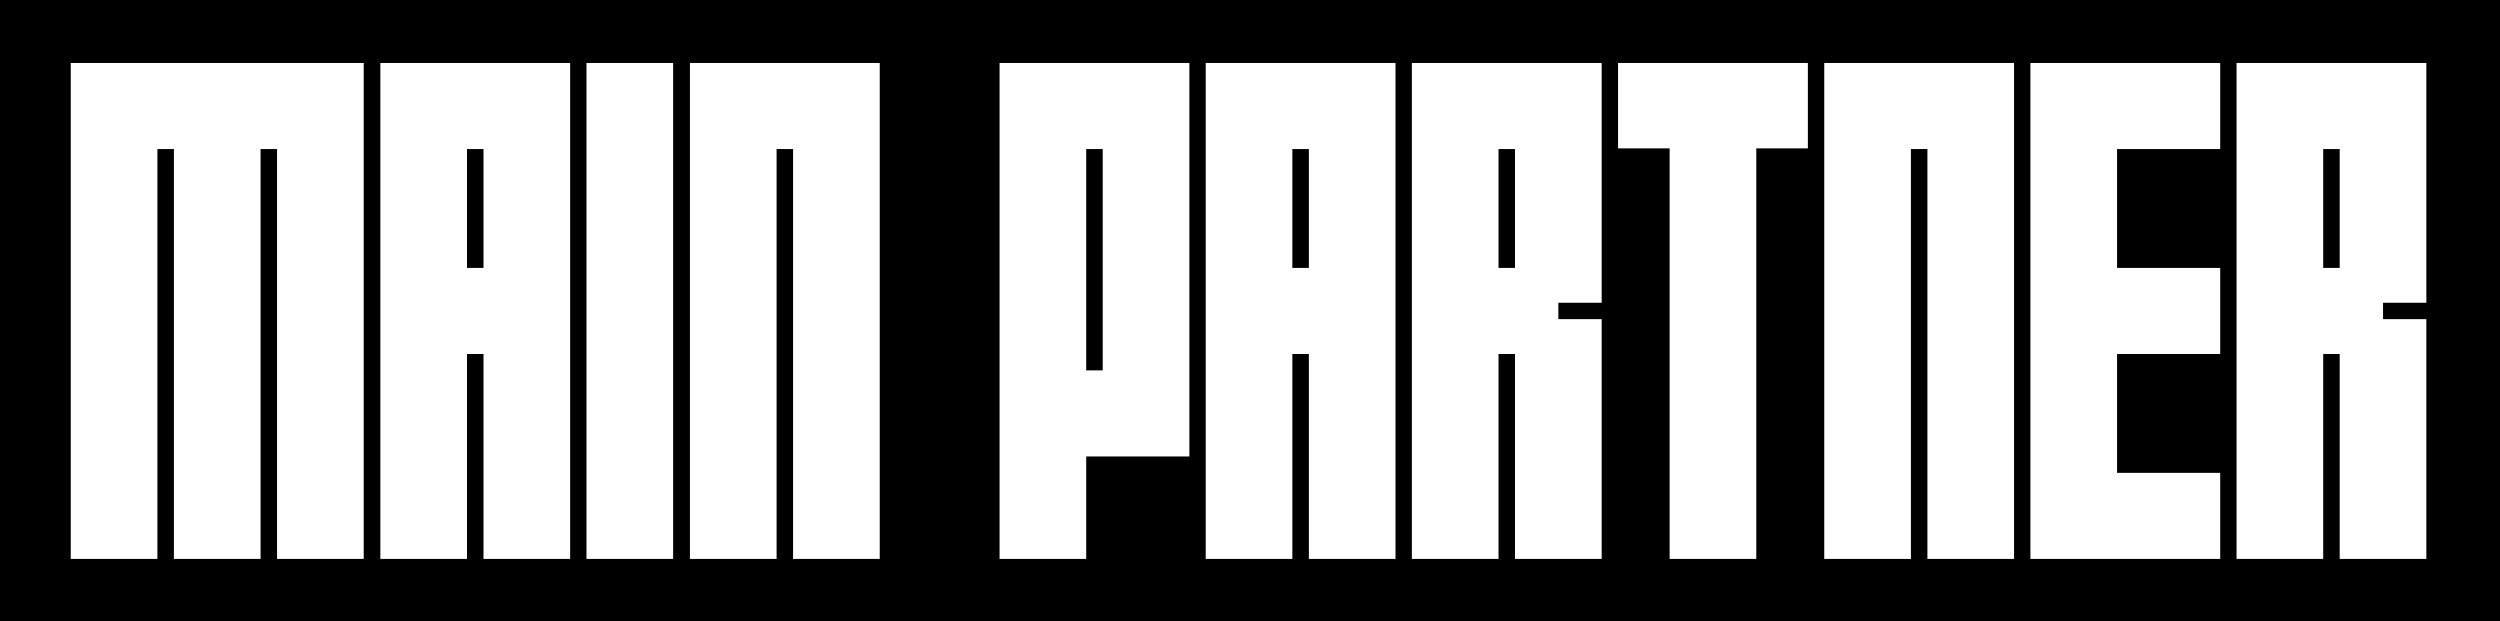
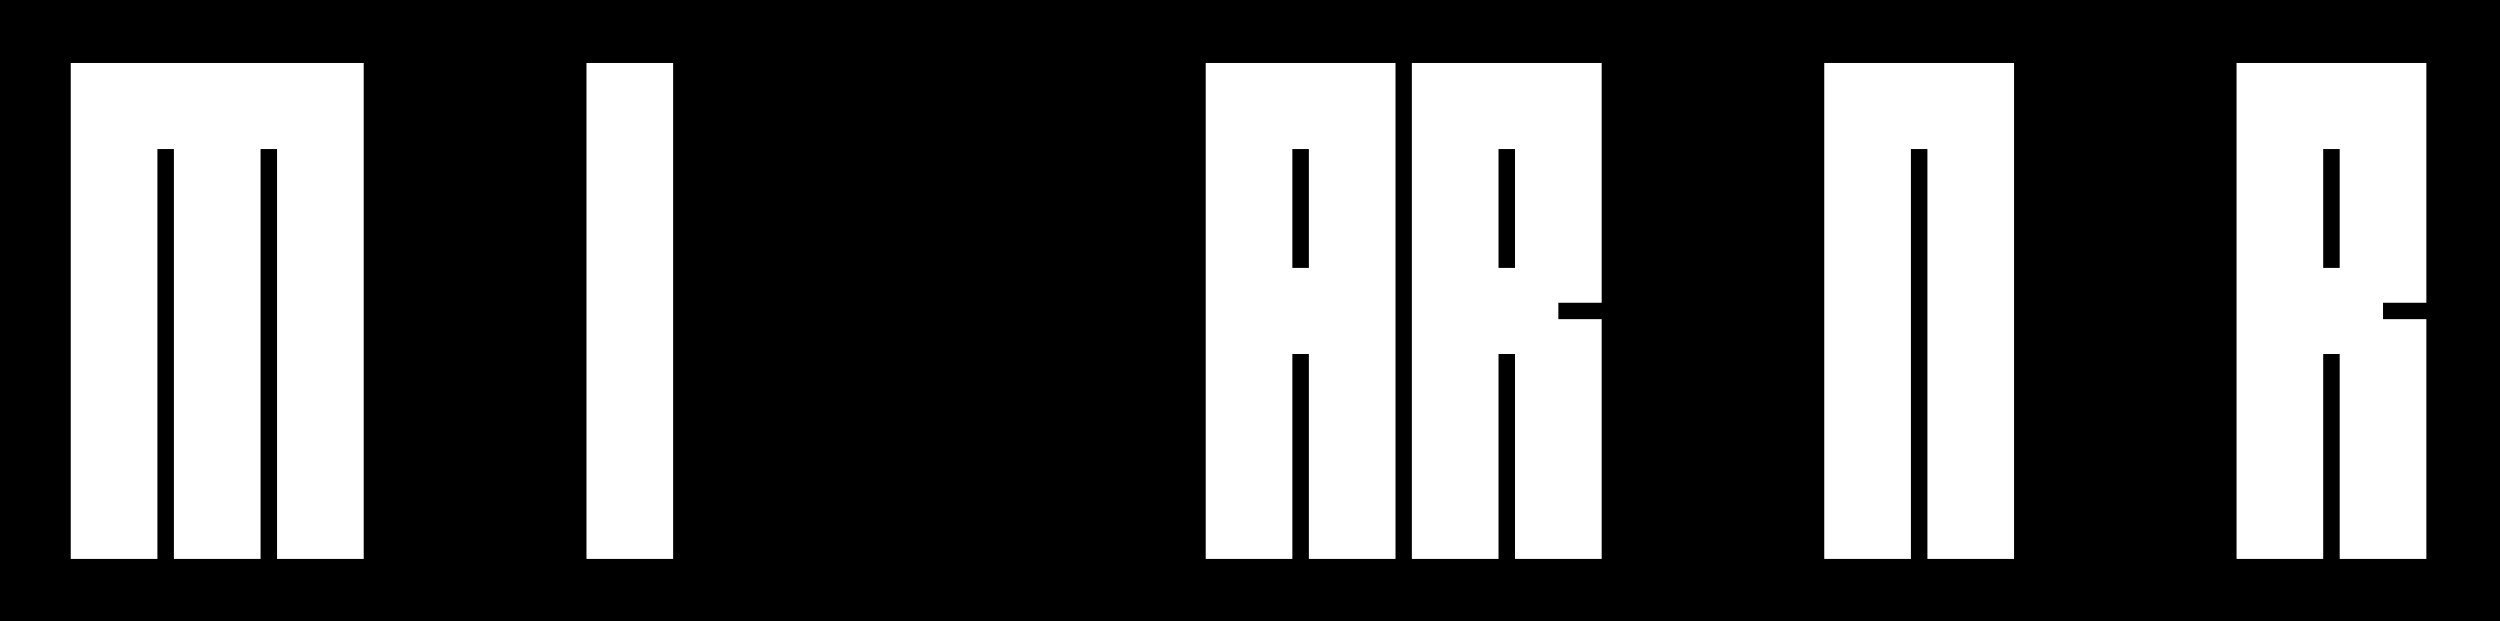
<svg xmlns="http://www.w3.org/2000/svg" width="157" height="39" viewBox="0 0 157 39" fill="none">
  <rect width="157" height="39" fill="black" />
  <path d="M140.455 35.1V3.955H152.375V19.013H149.654V20.043H152.375V35.1H146.933V22.23H145.897V35.1H140.455ZM146.933 16.825V9.36H145.897V16.825H146.933Z" fill="white" />
-   <path d="M132.951 9.36V16.825H139.429V22.23H132.951V29.695H139.429V35.1H127.51V3.955H139.429V9.36H132.951Z" fill="white" />
  <path d="M114.563 35.1V3.955H126.483V35.1H121.042V9.36H120.005V35.1H114.563Z" fill="white" />
-   <path d="M113.534 3.955V9.318H110.295V35.1H104.853V9.318H101.614V3.955H113.534Z" fill="white" />
  <path d="M88.665 35.1V3.955H100.585V19.013H97.864V20.043H100.585V35.1H95.143V22.23H94.107V35.1H88.665ZM95.143 16.825V9.36H94.107V16.825H95.143Z" fill="white" />
  <path d="M75.719 3.955H87.638V35.1H82.197V22.23H81.16V35.1H75.719V3.955ZM82.197 16.825V9.36H81.16V16.825H82.197Z" fill="white" />
-   <path d="M74.692 3.955V28.666H68.214V35.1H62.773V3.955H74.692ZM68.214 23.26H69.251V9.36H68.214V23.26Z" fill="white" />
-   <path d="M43.327 35.1V3.955H55.247V35.1H49.805V9.36H48.769V35.1H43.327Z" fill="white" />
  <path d="M36.831 35.1V3.955H42.273V35.1H36.831Z" fill="white" />
-   <path d="M23.886 3.955H35.805V35.1H30.364V22.23H29.327V35.1H23.886V3.955ZM30.364 16.825V9.36H29.327V16.825H30.364Z" fill="white" />
  <path d="M4.443 35.1V3.955H22.841V35.1H17.399V9.36H16.363V35.1H10.921V9.36H9.885V35.1H4.443Z" fill="white" />
</svg>